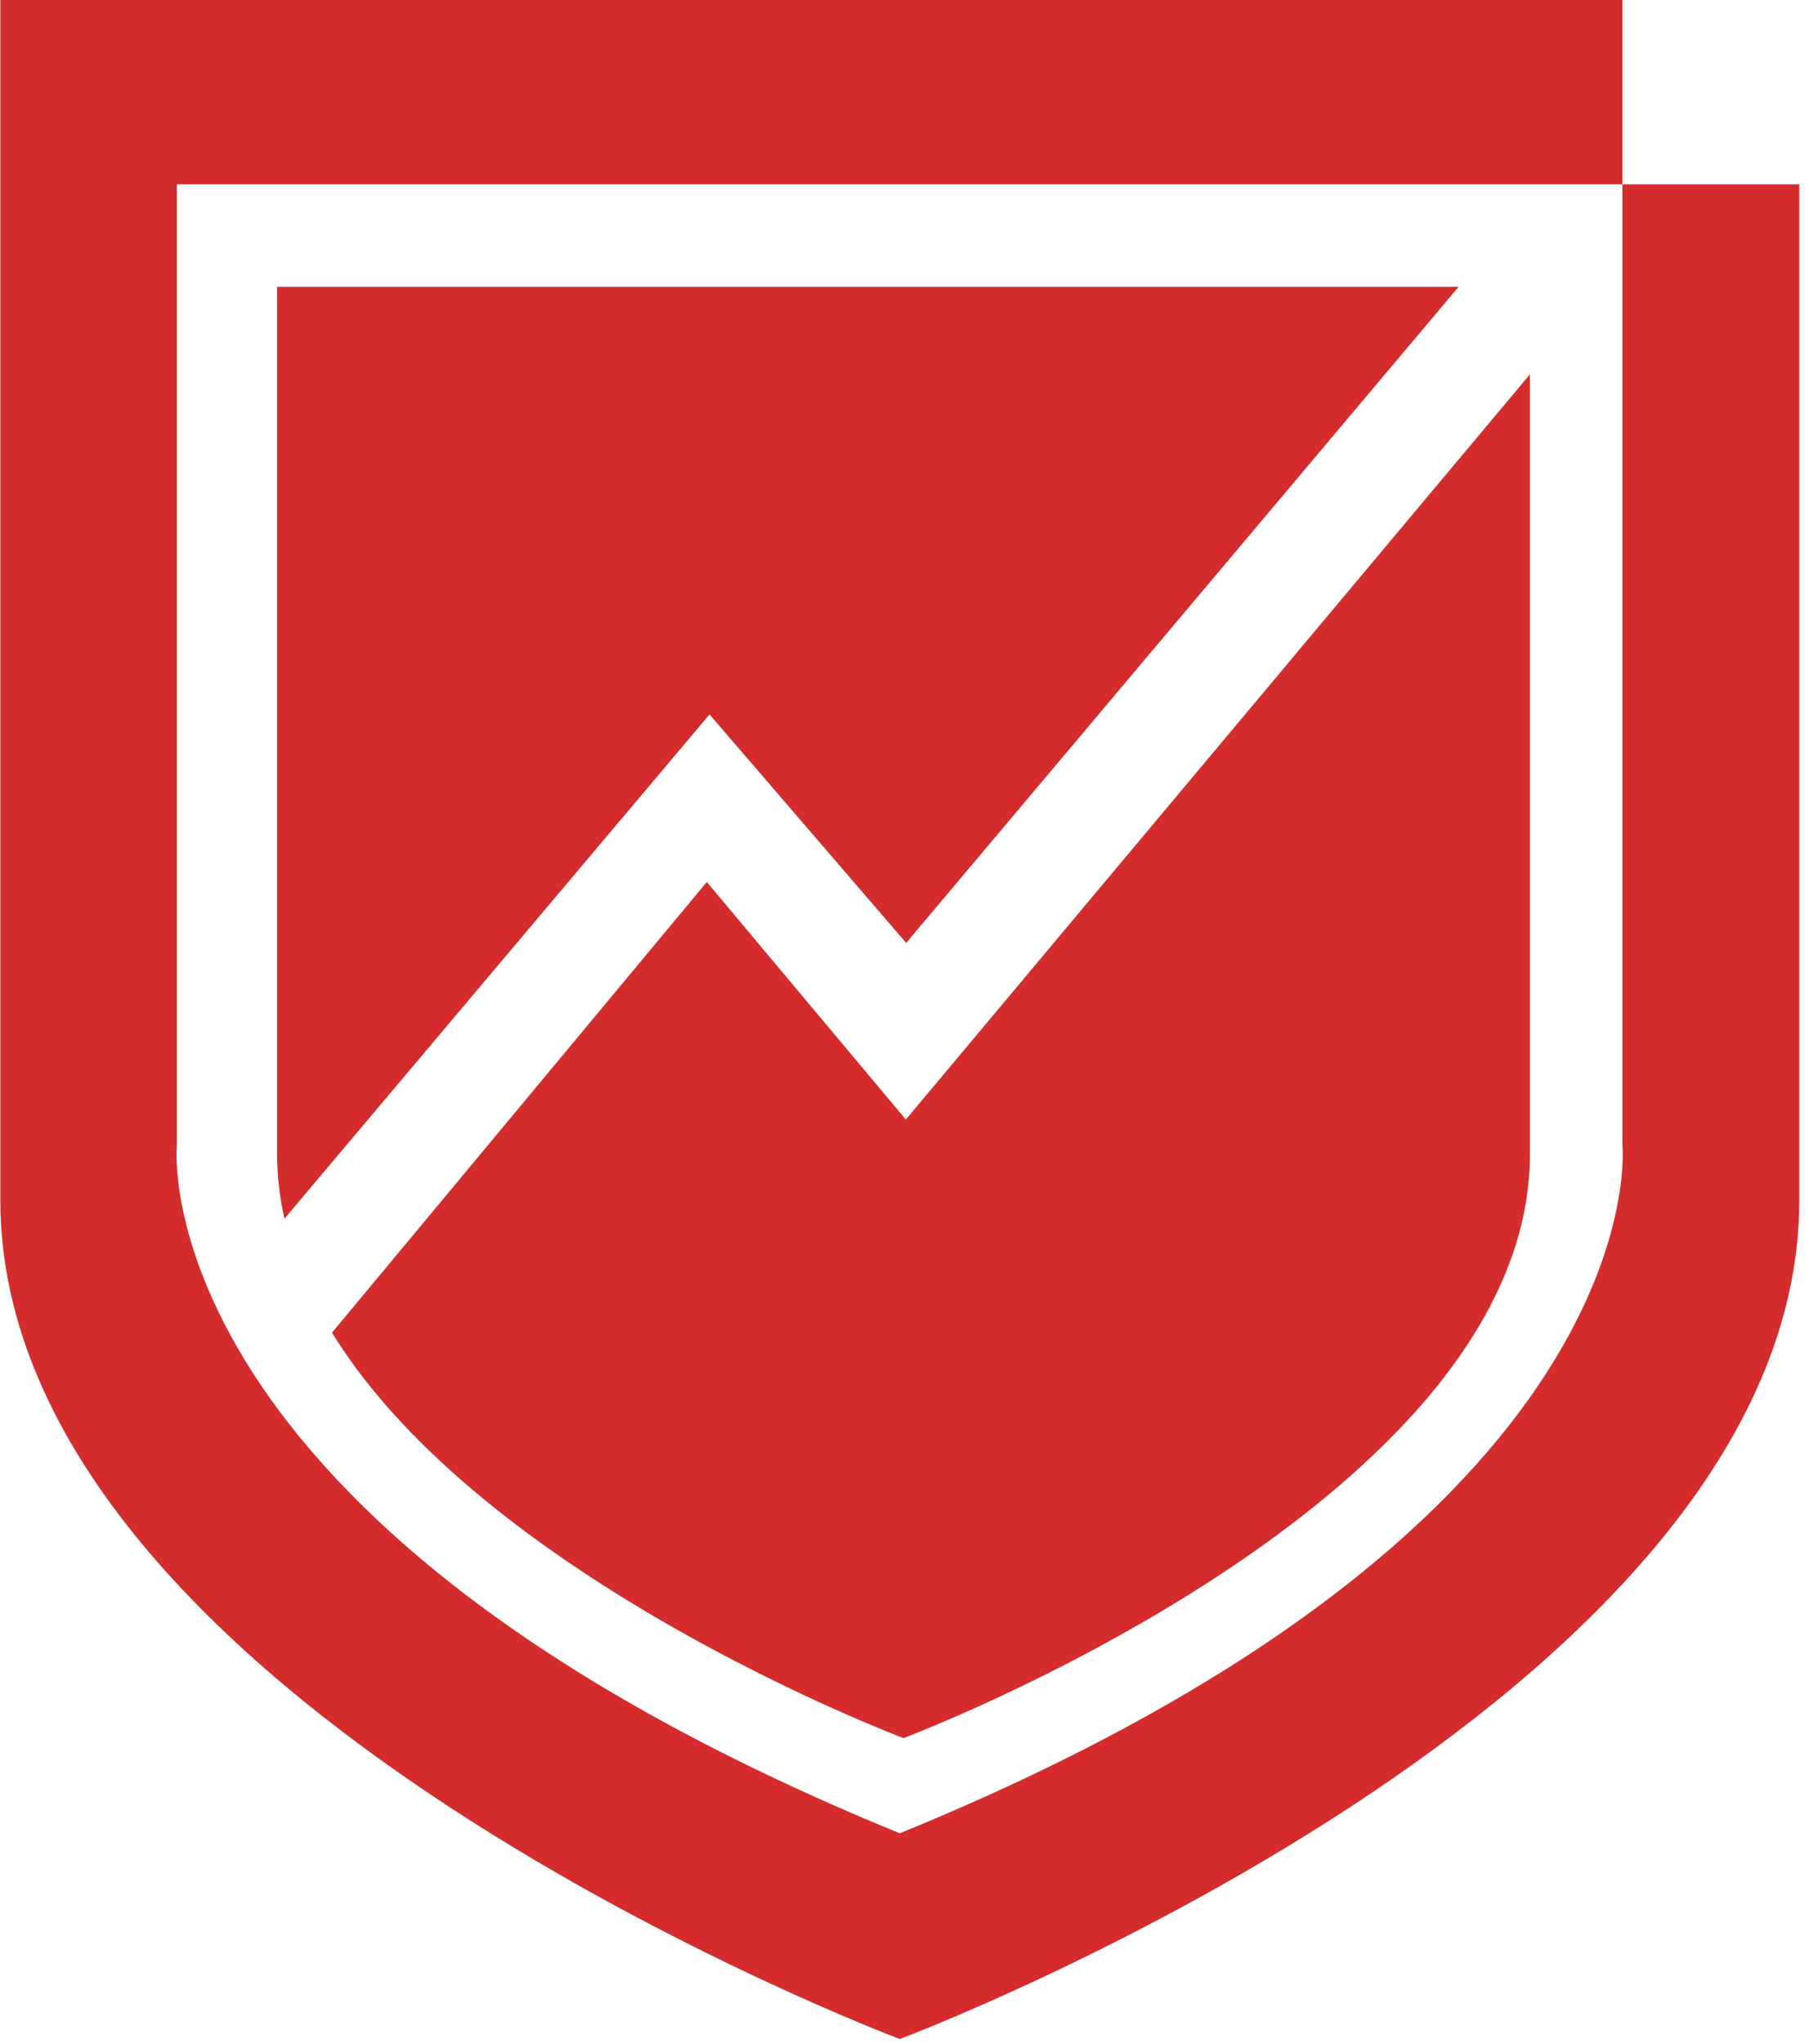
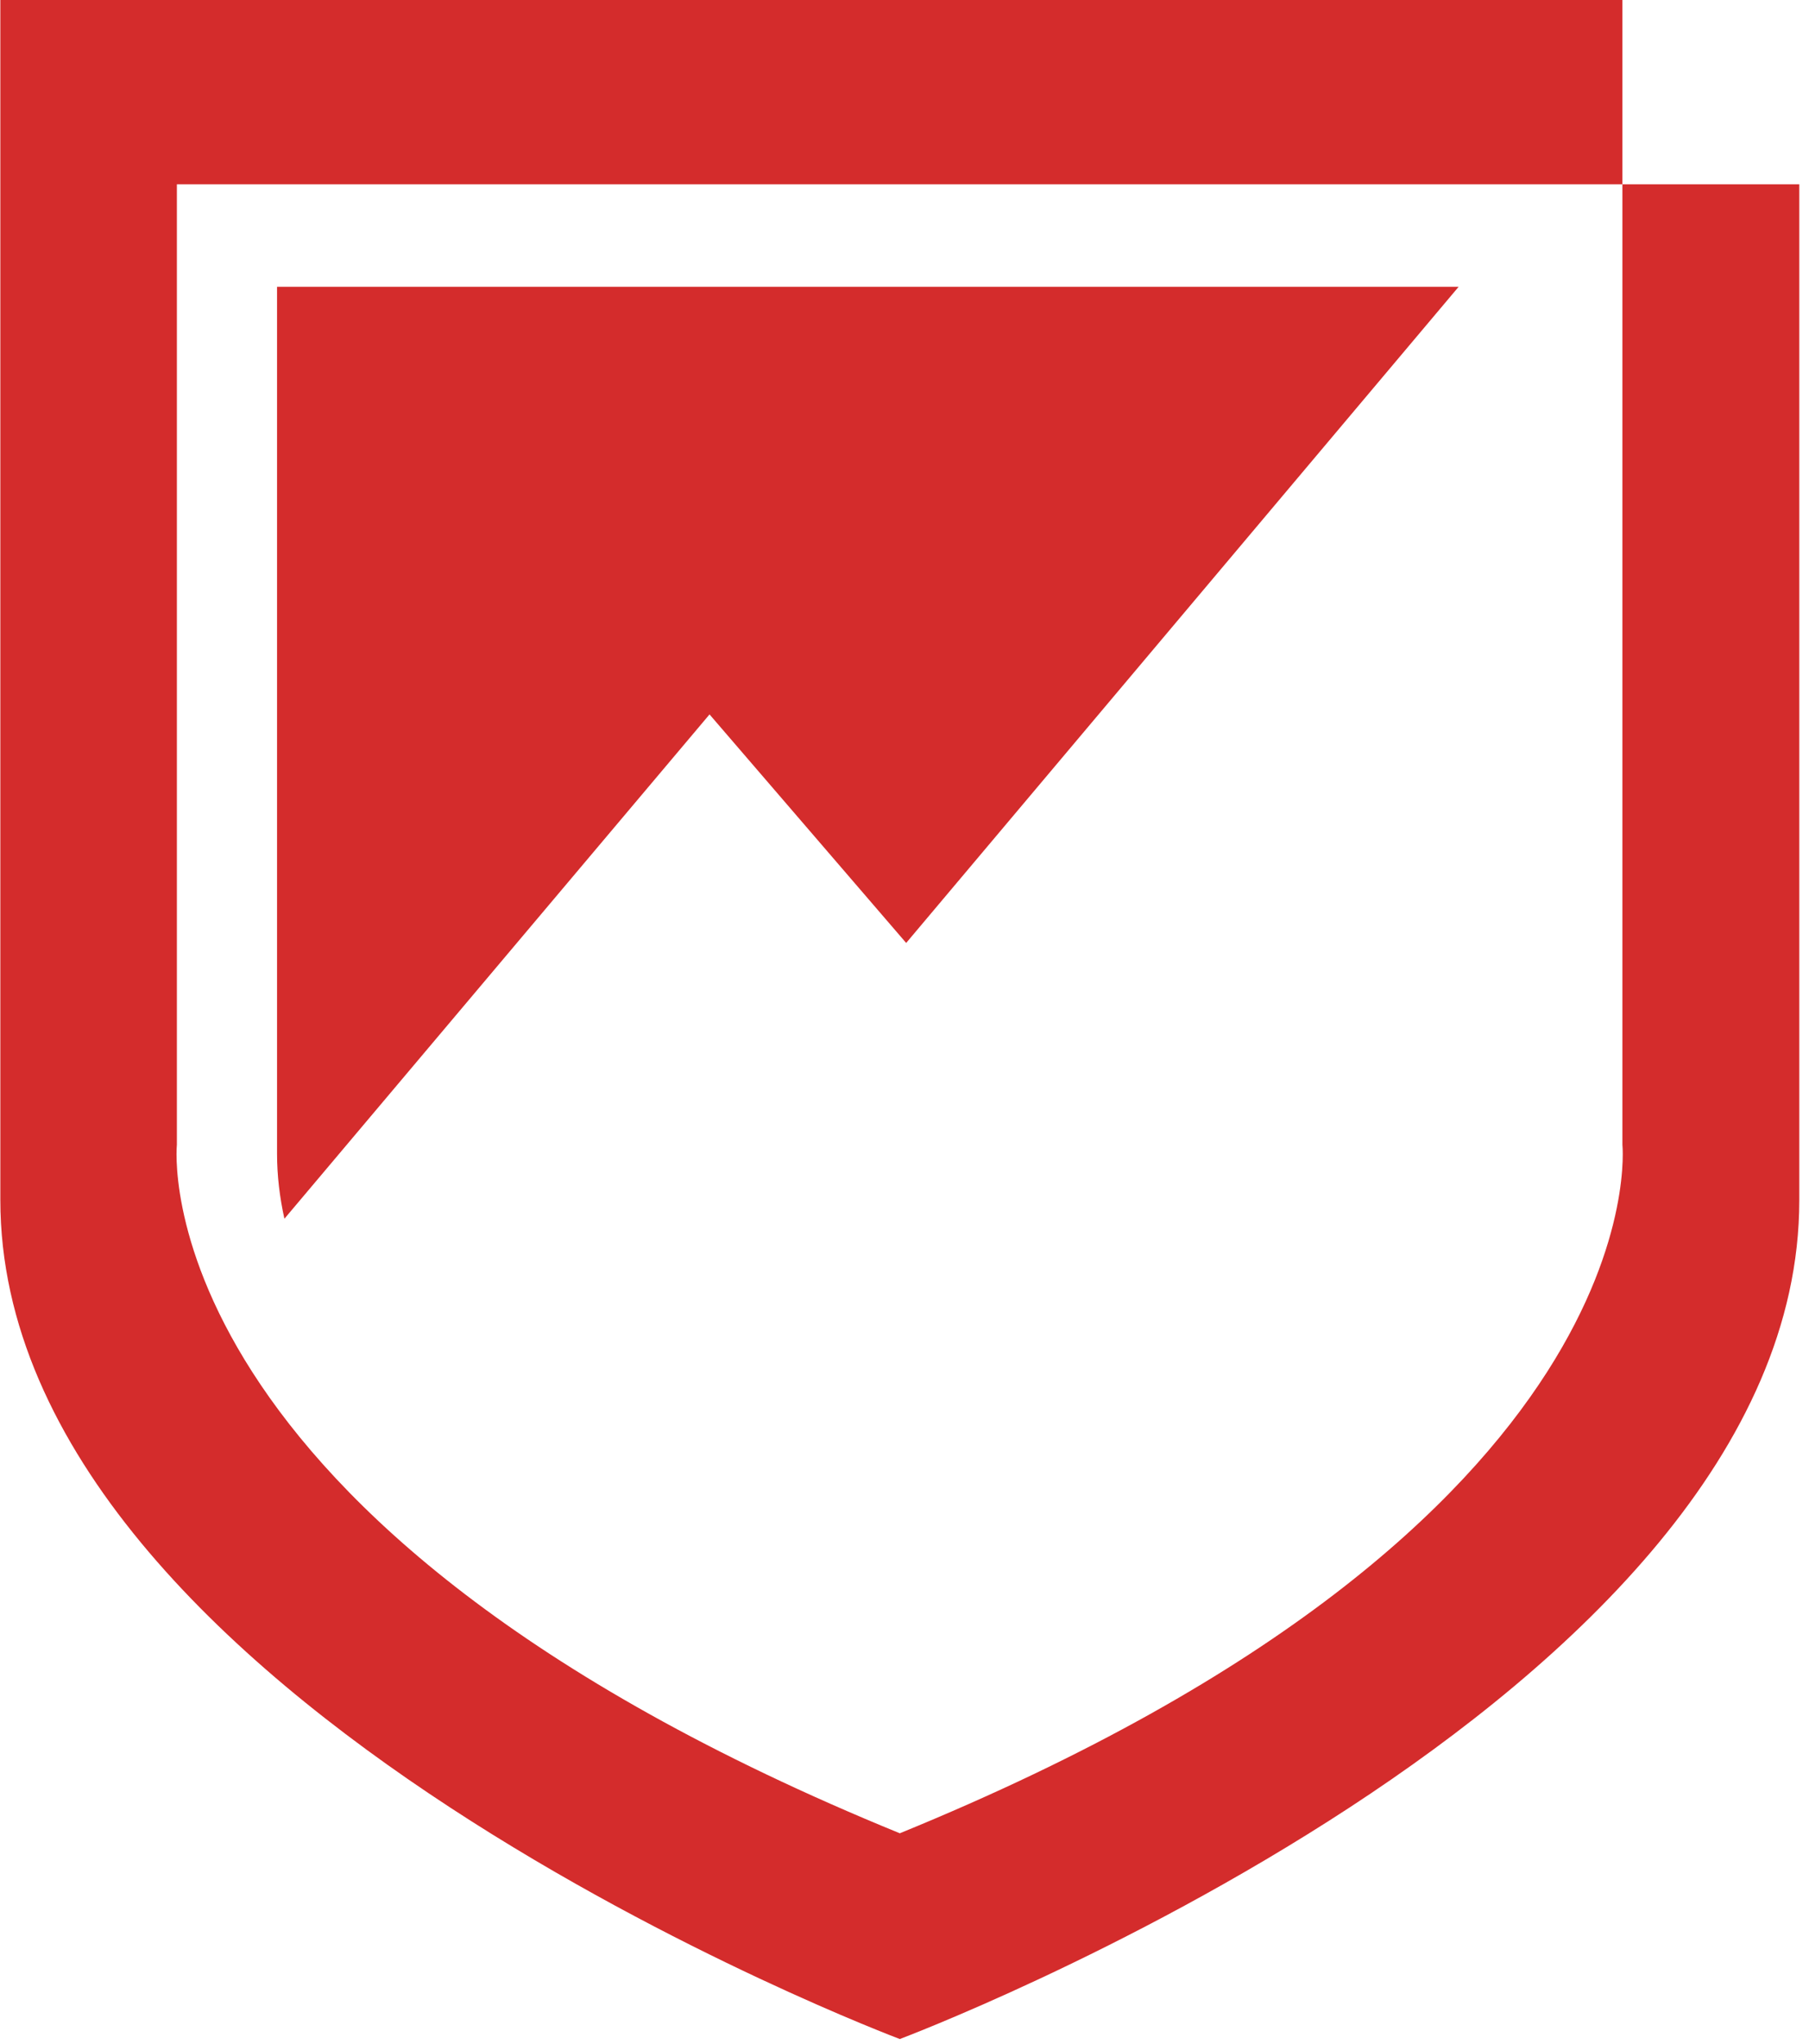
<svg xmlns="http://www.w3.org/2000/svg" id="Layer_1" data-name="Layer 1" viewBox="0 0 54 61">
  <defs>
    <style>
      .cls-1 {
        fill: #d42c2c;
      }
    </style>
  </defs>
  <path class="cls-1" d="M48.43,5.5v28.66s1.18,11.26-21.57,20.55C4.1,45.42,5.28,34.16,5.28,34.16V5.5H48.43V0H.01V35.81C.01,50.77,26.86,60.85,26.86,60.85c0,0,26.85-10.08,26.85-25.03V5.5h-5.27Z" />
-   <path class="cls-1" d="M21.1,26.32l-11.19,13.45c4.56,7.41,17.06,12.1,17.06,12.1,0,0,18.7-7.02,18.7-17.44V11.17l-18.63,22.24-5.95-7.1Z" />
  <path class="cls-1" d="M27.05,28.14L43.54,8.56H8.27v25.87c0,.66,.08,1.31,.22,1.94l12.69-15.05,5.87,6.82Z" />
</svg>